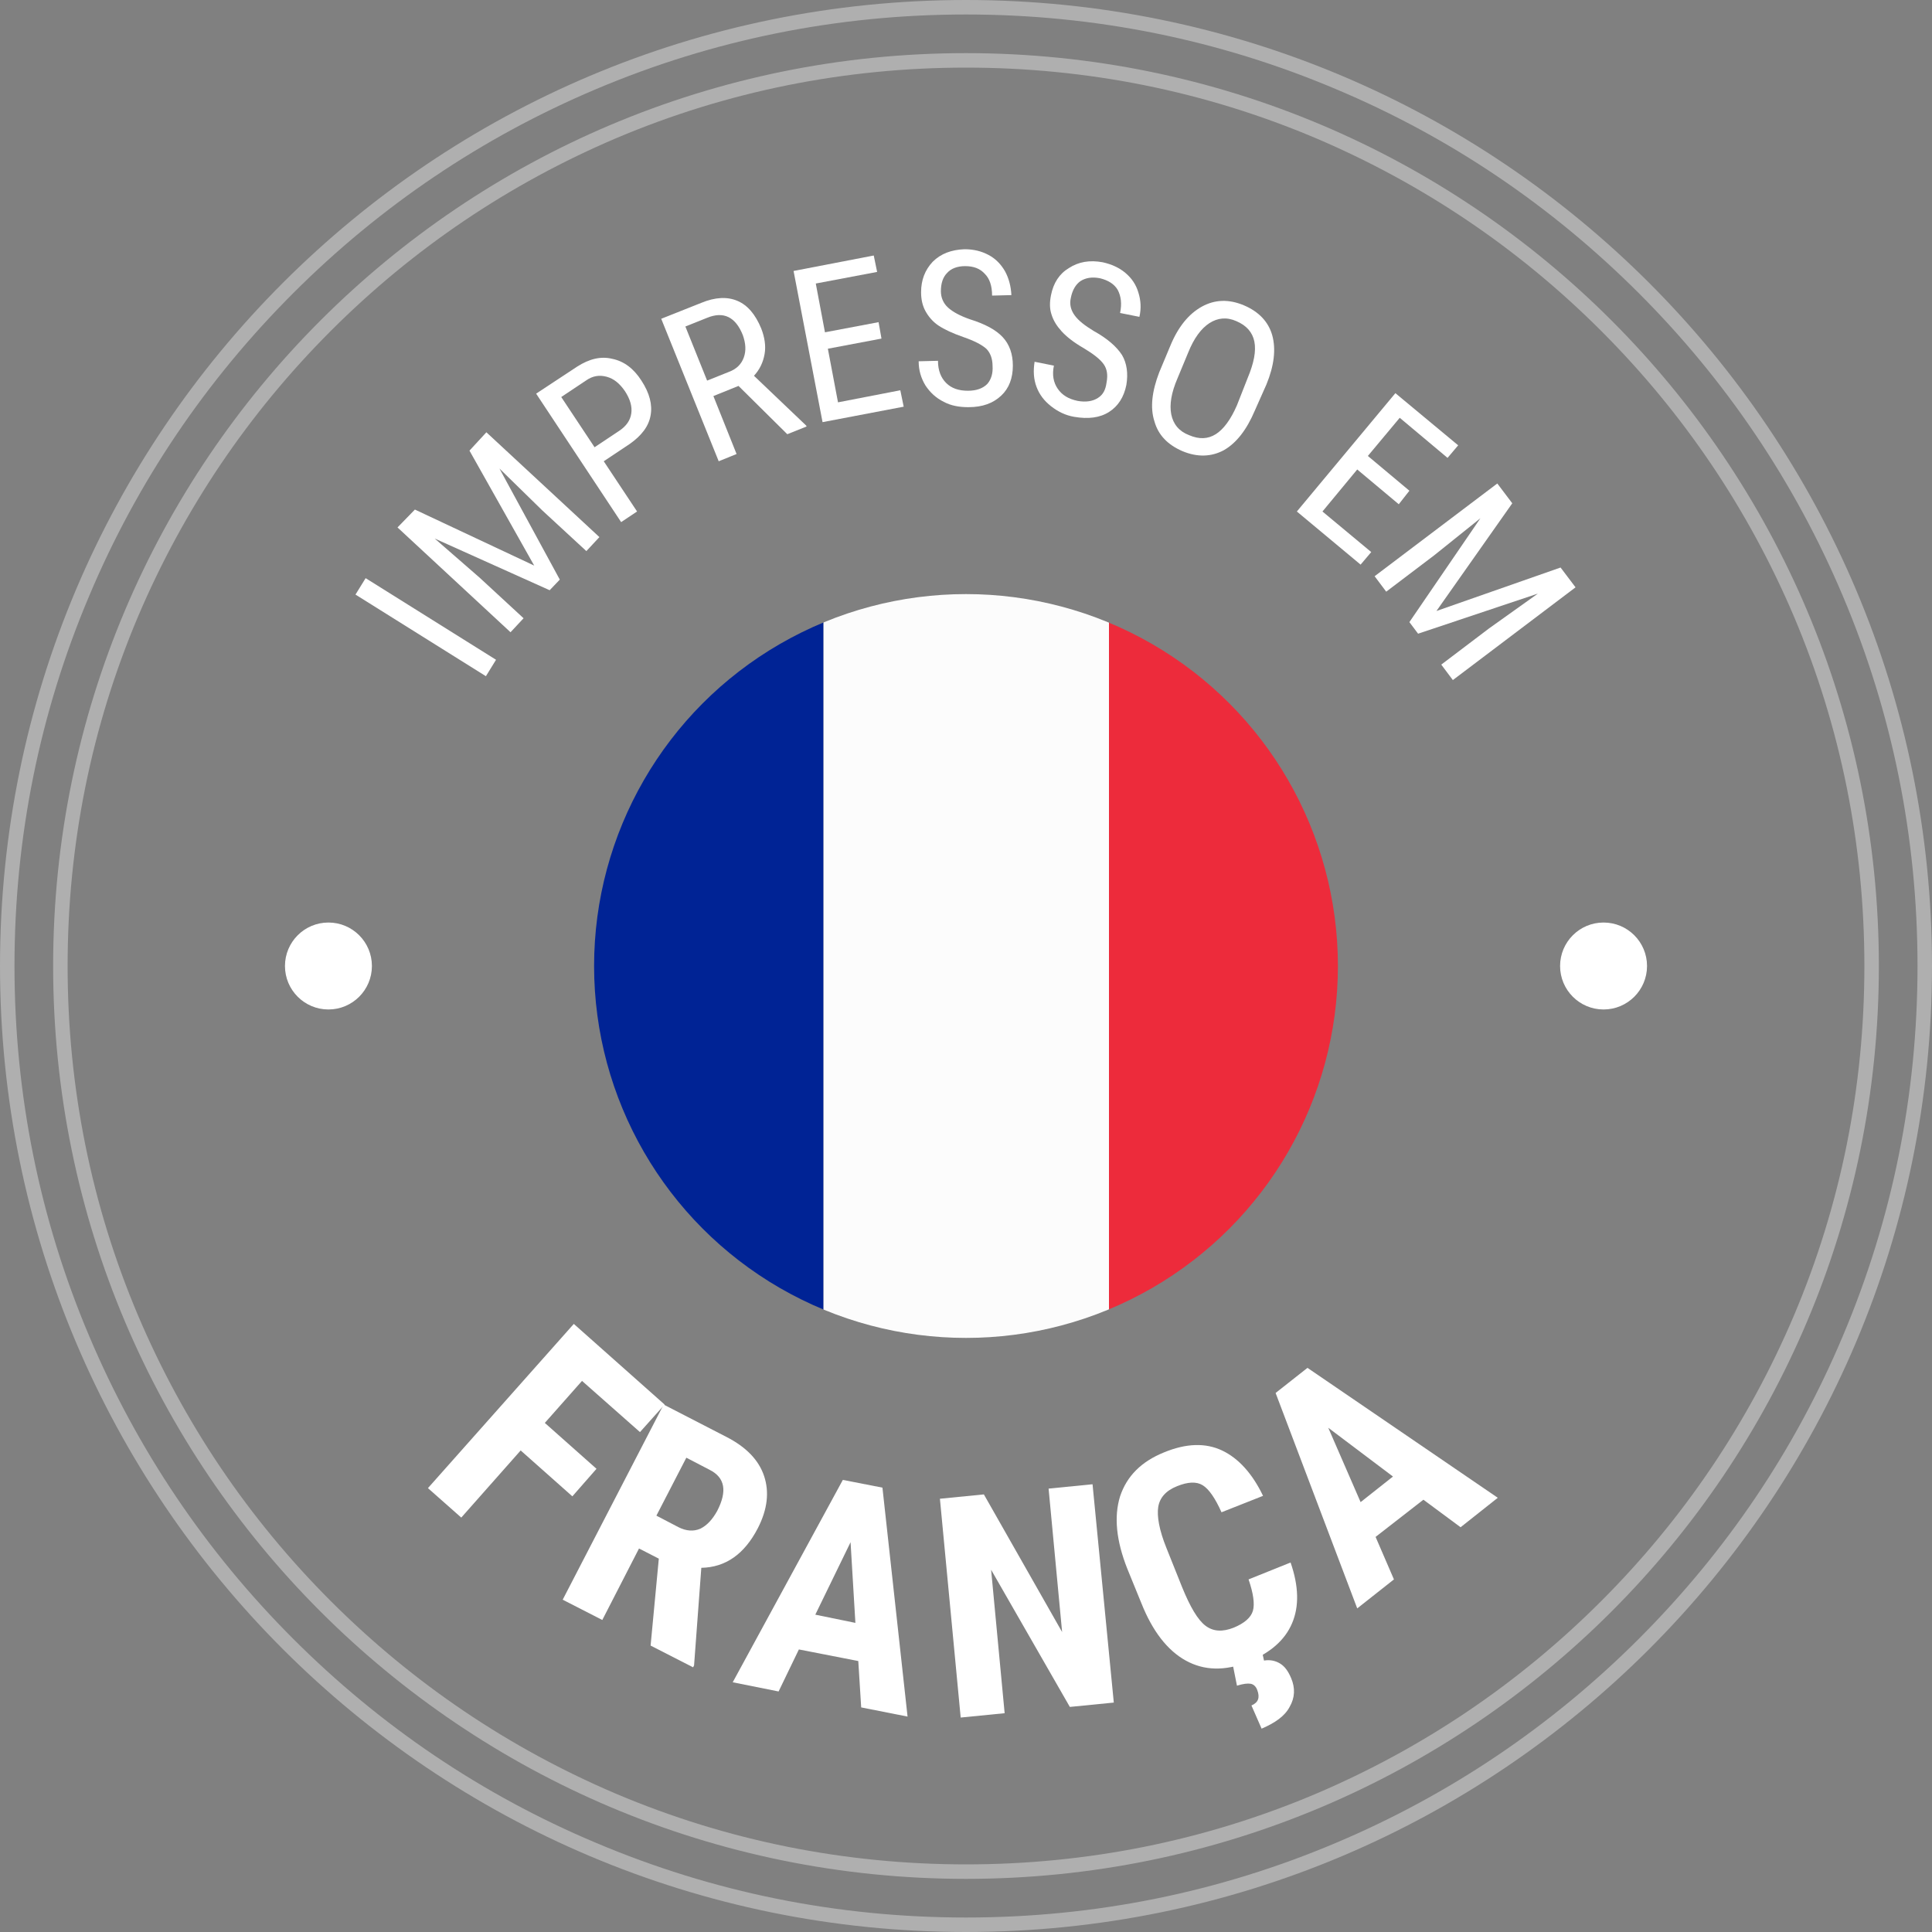
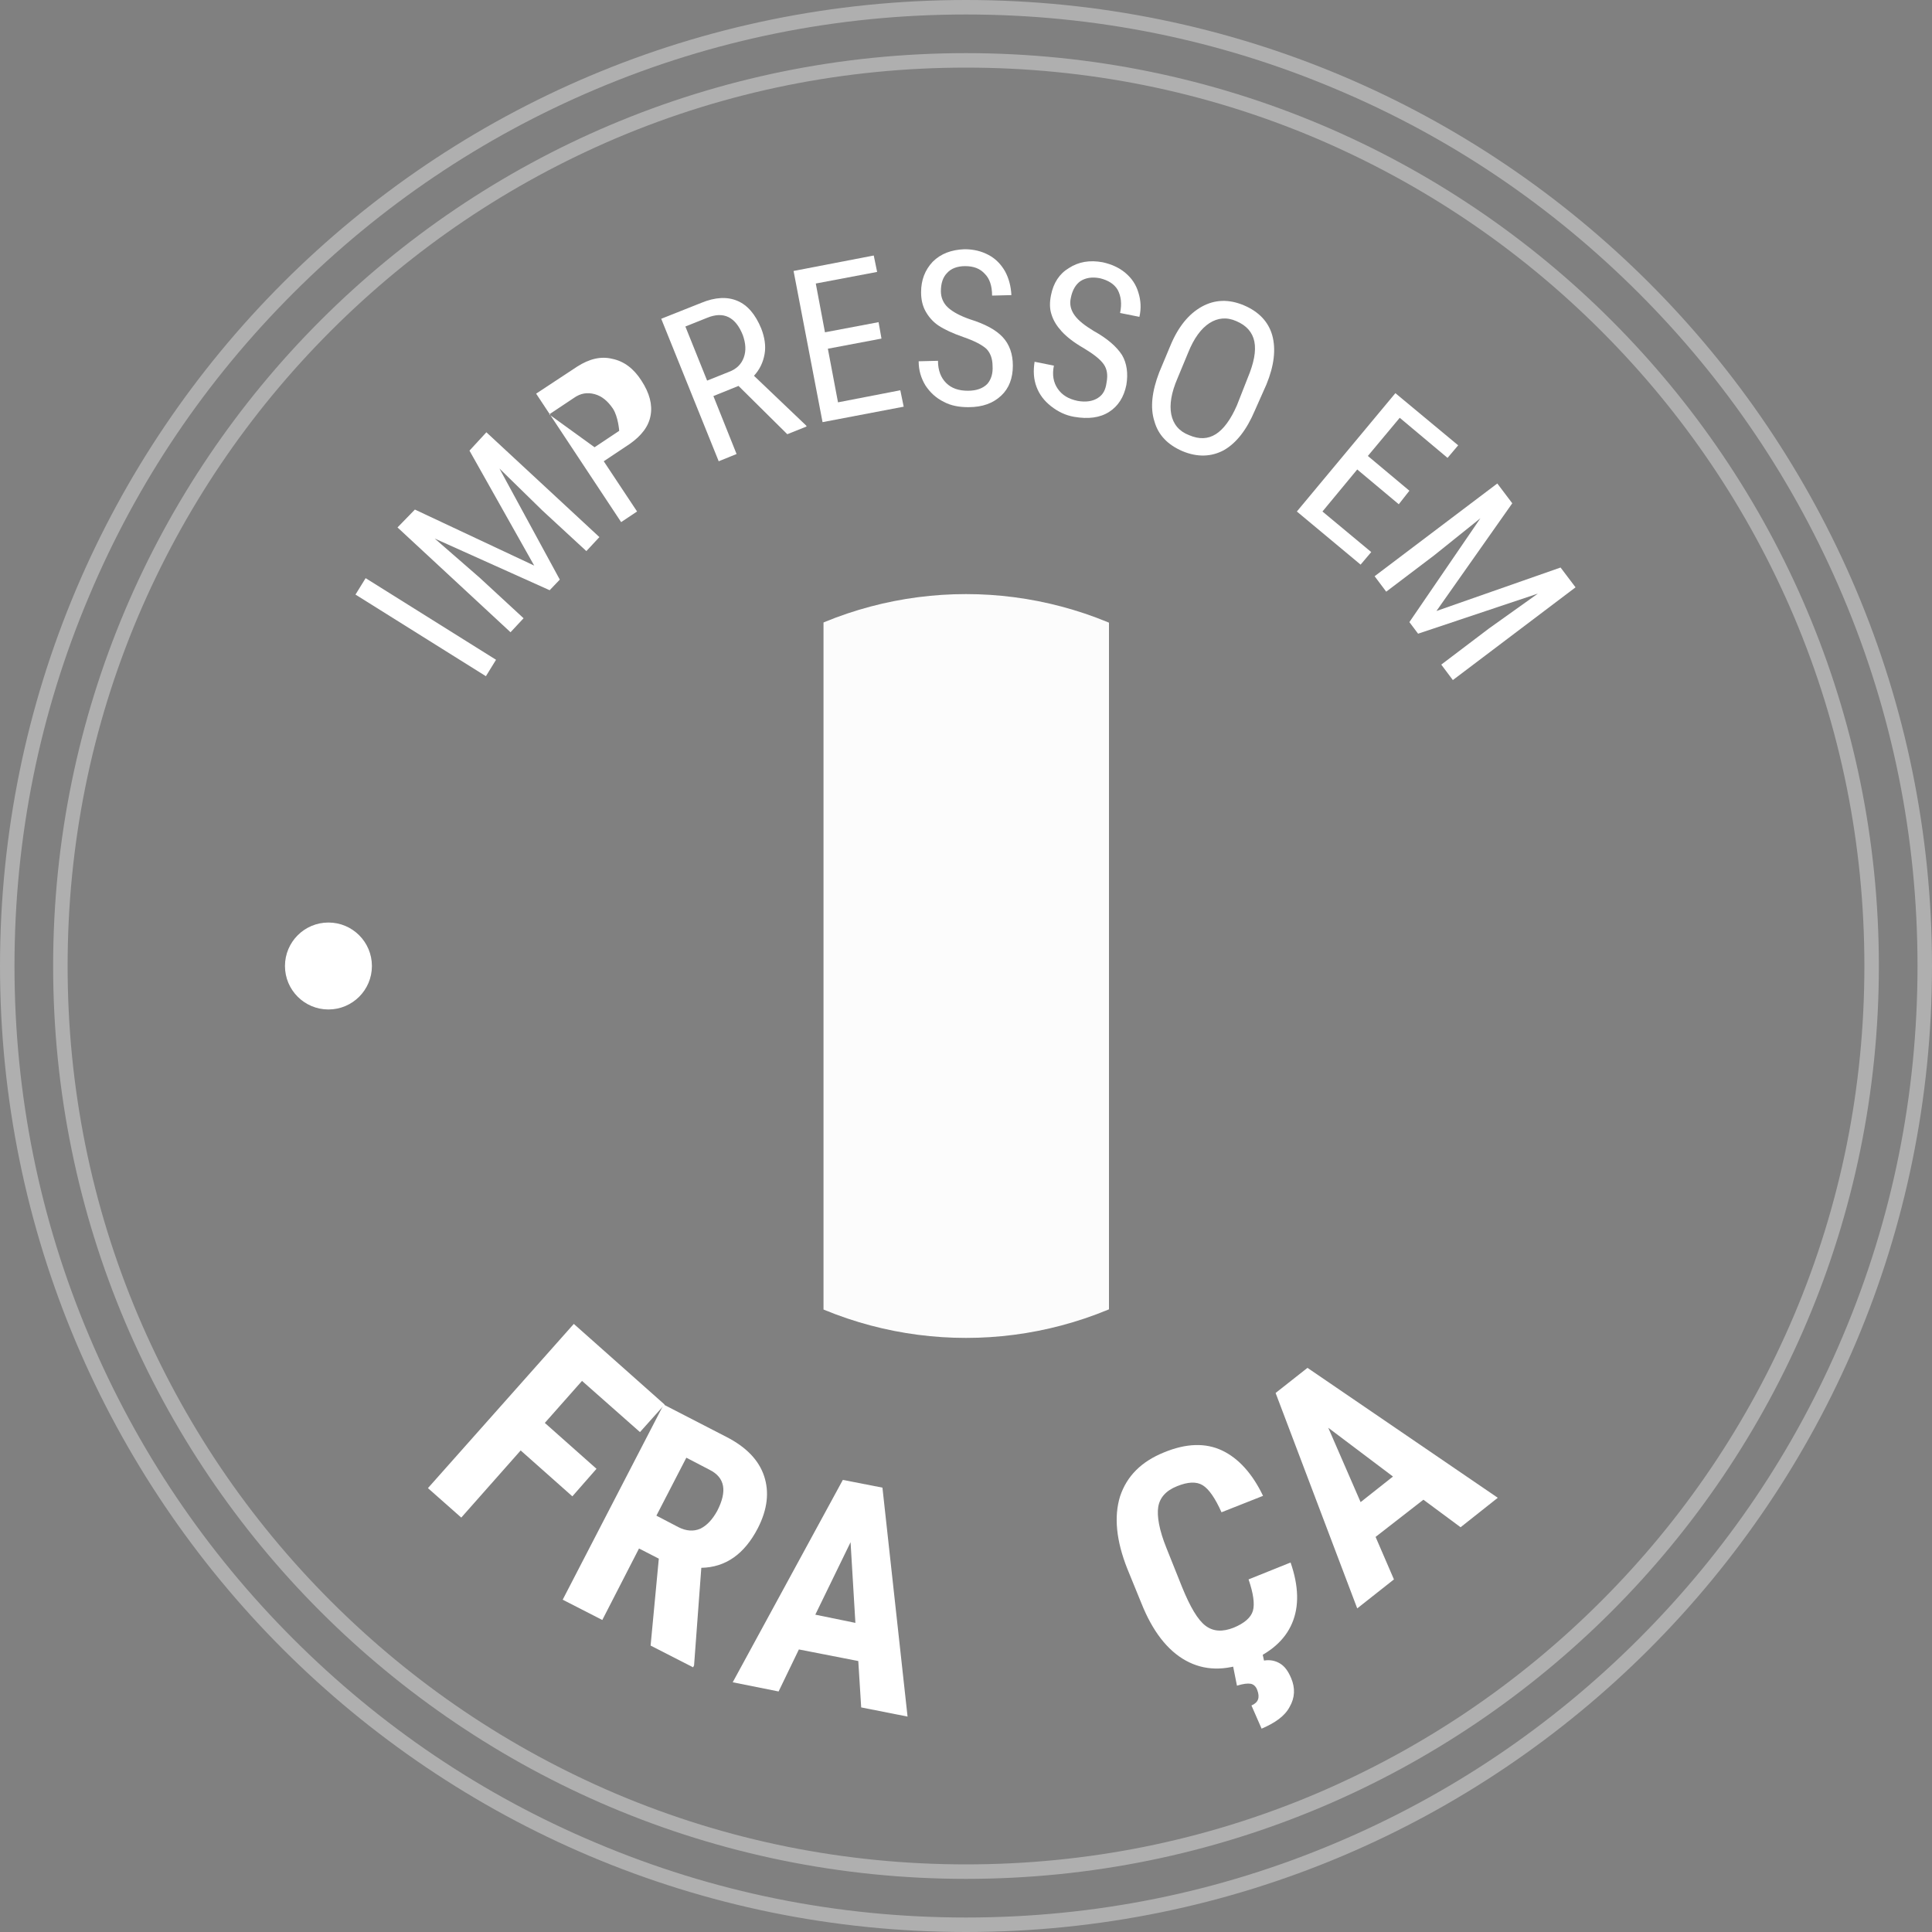
<svg xmlns="http://www.w3.org/2000/svg" xmlns:xlink="http://www.w3.org/1999/xlink" version="1.0" x="0px" y="0px" viewBox="0 0 400 400" style="enable-background:new 0 0 400 400;" xml:space="preserve">
  <rect x="0" y="0" width="400" height="400" fill="#808080" stroke="none" />
  <g id="Calque_2">
    <g style="opacity:0.37;">
      <path style="fill:#FFFFFF;" d="M200,3c26.6,0,52.4,5.2,76.7,15.5c23.5,9.9,44.5,24.1,62.6,42.2s32.3,39.2,42.2,62.6    c10.3,24.3,15.5,50.1,15.5,76.7s-5.2,52.4-15.5,76.7c-9.9,23.5-24.1,44.5-42.2,62.6s-39.2,32.3-62.6,42.2    C252.4,391.8,226.6,397,200,397s-52.4-5.2-76.7-15.5c-23.5-9.9-44.5-24.1-62.6-42.2s-32.3-39.2-42.2-62.6C8.2,252.4,3,226.6,3,200    s5.2-52.4,15.5-76.7c9.9-23.5,24.1-44.5,42.2-62.6s39.2-32.3,62.6-42.2C147.6,8.2,173.4,3,200,3 M200,0C89.5,0,0,89.5,0,200    s89.5,200,200,200s200-89.5,200-200S310.5,0,200,0L200,0z" />
    </g>
    <g style="opacity:0.37;">
      <path style="fill:#FFFFFF;" d="M200,14c25.1,0,49.5,4.9,72.4,14.6c22.1,9.4,42,22.8,59.1,39.9c17.1,17.1,30.5,37,39.9,59.1    c9.7,22.9,14.6,47.3,14.6,72.4s-4.9,49.5-14.6,72.4c-9.4,22.1-22.8,42-39.9,59.1c-17.1,17.1-37,30.5-59.1,39.9    c-22.9,9.7-47.3,14.6-72.4,14.6s-49.5-4.9-72.4-14.6c-22.1-9.4-42-22.8-59.1-39.9c-17.1-17.1-30.5-37-39.9-59.1    C18.9,249.5,14,225.1,14,200s4.9-49.5,14.6-72.4c9.4-22.1,22.8-42,39.9-59.1c17.1-17.1,37-30.5,59.1-39.9    C150.5,18.9,174.9,14,200,14 M200,11C95.6,11,11,95.6,11,200s84.6,189,189,189s189-84.6,189-189S304.4,11,200,11L200,11z" />
    </g>
    <g>
      <defs>
        <circle id="SVGID_1_" cx="200" cy="200" r="77" />
      </defs>
      <clipPath id="SVGID_00000168827675797827149070000015012537301449681586_">
        <use xlink:href="#SVGID_1_" style="overflow:visible;" />
      </clipPath>
      <g style="clip-path:url(#SVGID_00000168827675797827149070000015012537301449681586_);">
-         <rect x="123" y="123" style="fill:#002395;" width="47.5" height="154" />
-         <rect x="229.5" y="123" style="fill:#ED2B3B;" width="47.5" height="154" />
        <rect x="170.5" y="123" style="fill:#FCFCFC;" width="59.1" height="154" />
      </g>
    </g>
-     <circle style="fill:#FFFFFF;" cx="332" cy="200" r="9" />
    <circle style="fill:#FFFFFF;" cx="68" cy="200" r="9" />
  </g>
  <g id="PT">
    <g>
      <path style="fill:#FFFFFF;" d="M118.5,309.8l-10.7-9.5l-12.3,13.9l-6.9-6.1l30.2-34l18.8,16.7l-5.1,5.7l-12-10.6l-7.7,8.7    l10.7,9.5L118.5,309.8z" />
      <path style="fill:#FFFFFF;" d="M136.4,322.7l-4.1-2.1l-7.6,14.8l-8.2-4.2l20.9-40.4l13,6.7c4.1,2.1,6.7,4.8,7.8,8.1    c1.1,3.3,0.7,6.9-1.3,10.8c-2.8,5.4-6.7,8.1-11.7,8.2l-1.5,20.2l-0.2,0.4l-8.8-4.5L136.4,322.7z M135.9,313.8l4.6,2.4    c1.6,0.8,3.1,0.9,4.5,0.3c1.4-0.7,2.5-1.9,3.5-3.7c2.1-4.1,1.6-6.9-1.6-8.5l-4.8-2.5L135.9,313.8z" />
      <path style="fill:#FFFFFF;" d="M177.7,343.9l-12.3-2.4l-4.2,8.7l-9.5-1.9l22.8-41.9l8.2,1.6l5.2,47.4l-9.6-1.9L177.7,343.9z     M168.8,334.3l8.3,1.7l-1-16.7L168.8,334.3z" />
-       <path style="fill:#FFFFFF;" d="M230.6,352.5l-9.1,0.9L205.2,325l2.8,29.7l-9.1,0.9l-4.3-45.3l9.1-0.9l16.2,28.5l-2.8-29.7l9.1-0.9    L230.6,352.5z" />
      <path style="fill:#FFFFFF;" d="M267.2,323.5c1.7,4.9,1.8,9.1,0.3,12.6s-4.5,6.1-9.1,8c-4.8,1.9-9.1,1.8-12.9-0.3    c-3.8-2.1-6.9-6.1-9.2-11.9l-2.9-7.1c-2.3-5.8-2.8-10.8-1.5-15c1.4-4.2,4.4-7.2,9.1-9.1c4.6-1.9,8.6-2,12-0.4    c3.4,1.6,6.3,4.8,8.5,9.4l-8.6,3.4c-1.3-2.9-2.6-4.8-3.9-5.6s-3.1-0.7-5.3,0.2c-2.3,0.9-3.6,2.4-3.9,4.3s0.2,4.8,1.7,8.5l3.2,8    c1.7,4.2,3.3,6.9,4.9,8.1c1.6,1.2,3.5,1.3,5.8,0.4c2.2-0.9,3.6-2.1,4-3.5c0.4-1.4,0.1-3.6-0.9-6.5L267.2,323.5z M261.3,342    l0.4,1.8c1.2-0.2,2.3,0,3.3,0.6c1,0.6,1.7,1.6,2.3,3c0.9,2.1,0.8,4.1-0.3,6c-1,1.9-3,3.3-5.8,4.5l-2.1-4.8    c1.4-0.6,1.8-1.6,1.2-3.2c-0.3-0.8-0.8-1.2-1.4-1.3c-0.6-0.1-1.5,0-2.8,0.4l-0.9-4.5L261.3,342z" />
      <path style="fill:#FFFFFF;" d="M294.7,310.5l-9.9,7.7l3.8,8.8l-7.6,6l-16.9-44.6l6.6-5.2l39.4,26.9l-7.7,6.1L294.7,310.5z     M281.7,311l6.7-5.3l-13.4-10.1L281.7,311z" />
    </g>
    <g>
      <path style="fill:#FFFFFF;" d="M102.7,136.6l-2.1,3.4l-27-16.9l2.1-3.4L102.7,136.6z" />
      <path style="fill:#FFFFFF;" d="M85.9,105.5l24.7,11.6L97.2,93.3l3.5-3.8l23.4,21.7l-2.7,2.9l-9.1-8.4l-8.9-8.7l12.5,23l-2.1,2.2    L90,111.5l9.3,8.1l9.1,8.4l-2.7,2.9l-23.4-21.7L85.9,105.5z" />
-       <path style="fill:#FFFFFF;" d="M125,95.5l6.9,10.4l-3.3,2.2l-17.6-26.6l8.5-5.6c2.5-1.6,4.9-2.2,7.3-1.6c2.4,0.5,4.4,2,6,4.5    c1.7,2.6,2.3,5,1.9,7.2c-0.4,2.3-1.9,4.2-4.3,5.9L125,95.5z M123.1,92.6l5.1-3.4c1.5-1,2.3-2.2,2.5-3.6s-0.2-2.9-1.3-4.6    c-1.1-1.6-2.3-2.6-3.8-3s-2.9-0.2-4.3,0.8l-5.1,3.4L123.1,92.6z" />
+       <path style="fill:#FFFFFF;" d="M125,95.5l6.9,10.4l-3.3,2.2l-17.6-26.6l8.5-5.6c2.5-1.6,4.9-2.2,7.3-1.6c2.4,0.5,4.4,2,6,4.5    c1.7,2.6,2.3,5,1.9,7.2c-0.4,2.3-1.9,4.2-4.3,5.9L125,95.5z M123.1,92.6l5.1-3.4s-0.2-2.9-1.3-4.6    c-1.1-1.6-2.3-2.6-3.8-3s-2.9-0.2-4.3,0.8l-5.1,3.4L123.1,92.6z" />
      <path style="fill:#FFFFFF;" d="M152.9,79.9l-5.2,2.1l4.8,12l-3.7,1.5l-11.9-29.5l8.3-3.3c2.9-1.2,5.4-1.3,7.5-0.4    c2.1,0.9,3.7,2.8,4.9,5.7c0.7,1.8,1,3.6,0.7,5.3s-1,3.2-2.2,4.5l10.8,10.3l0.1,0.2l-4,1.6L152.9,79.9z M146.4,78.8l4.5-1.8    c1.6-0.6,2.6-1.6,3.1-3c0.5-1.4,0.4-2.9-0.2-4.6c-1.5-3.8-4-5-7.4-3.6l-4.5,1.8L146.4,78.8z" />
      <path style="fill:#FFFFFF;" d="M182.5,70.1l-11.1,2.1l2.1,11.1l12.9-2.5l0.7,3.4l-16.8,3.2l-6-31.3l16.6-3.2l0.7,3.4l-12.7,2.4    l1.9,10.1l11.1-2.1L182.5,70.1z" />
      <path style="fill:#FFFFFF;" d="M205.5,75.8c0-1.6-0.5-2.8-1.3-3.6c-0.9-0.8-2.4-1.6-4.7-2.4c-2.3-0.8-4-1.6-5.2-2.4    s-2.1-1.9-2.7-3s-0.9-2.4-0.9-3.9c0-2.5,0.8-4.6,2.4-6.3c1.7-1.7,3.9-2.5,6.6-2.6c1.9,0,3.5,0.4,5,1.2c1.5,0.8,2.6,2,3.4,3.4    c0.8,1.5,1.2,3.1,1.3,4.9l-4,0.1c0-2-0.5-3.5-1.5-4.5c-1-1.1-2.3-1.6-4.1-1.6c-1.6,0-2.9,0.5-3.7,1.4c-0.9,0.9-1.3,2.2-1.3,3.8    c0,1.3,0.5,2.5,1.5,3.4c1,0.9,2.5,1.7,4.5,2.4c3.2,1,5.4,2.2,6.8,3.7c1.4,1.5,2.1,3.5,2.1,5.9c0,2.6-0.8,4.7-2.4,6.2    c-1.7,1.6-3.9,2.4-6.8,2.4c-1.9,0-3.6-0.3-5.1-1.1c-1.6-0.8-2.8-1.9-3.8-3.4c-0.9-1.5-1.4-3.1-1.4-5l4-0.1c0,2,0.6,3.5,1.7,4.6    c1.1,1.1,2.6,1.6,4.5,1.6c1.8,0,3.1-0.5,4-1.4C205.2,78.6,205.6,77.3,205.5,75.8z" />
      <path style="fill:#FFFFFF;" d="M229.1,79.2c0.3-1.6,0.1-2.8-0.6-3.8c-0.7-1-2.1-2.1-4.1-3.3c-2.1-1.2-3.6-2.4-4.6-3.5    c-1-1.1-1.7-2.2-2.1-3.5c-0.4-1.2-0.4-2.5-0.1-4c0.5-2.5,1.7-4.4,3.7-5.6c2-1.3,4.3-1.7,7-1.2c1.8,0.4,3.4,1.1,4.7,2.2    c1.3,1.1,2.2,2.4,2.7,4.1c0.5,1.6,0.6,3.3,0.2,5l-4-0.8c0.4-1.9,0.2-3.5-0.5-4.8c-0.7-1.2-2-2-3.7-2.4c-1.6-0.3-2.9-0.1-4,0.6    c-1,0.7-1.7,1.9-2,3.5c-0.3,1.3,0,2.5,0.8,3.6s2.1,2.1,3.9,3.2c2.9,1.6,4.8,3.3,5.9,5c1,1.7,1.3,3.8,0.9,6.2    c-0.5,2.5-1.7,4.4-3.6,5.6c-1.9,1.2-4.3,1.5-7.2,1c-1.8-0.3-3.4-1.1-4.8-2.2c-1.4-1.1-2.4-2.4-3-4s-0.7-3.3-0.4-5.2l4,0.8    c-0.4,1.9-0.1,3.5,0.8,4.8s2.2,2.1,4.1,2.5c1.7,0.3,3.1,0.1,4.2-0.6S228.9,80.7,229.1,79.2z" />
      <path style="fill:#FFFFFF;" d="M259.8,85c-1.7,4-3.8,6.7-6.4,8.2c-2.6,1.4-5.5,1.5-8.6,0.2c-3-1.3-5-3.3-5.8-6.2    c-0.9-2.8-0.5-6.2,1-10.1l2.3-5.5c1.6-3.9,3.8-6.6,6.5-8.1c2.7-1.5,5.6-1.6,8.7-0.3c3.1,1.3,5.1,3.4,5.9,6.2    c0.8,2.9,0.4,6.3-1.2,10.2L259.8,85z M258.3,78.3c1.3-3.1,1.8-5.6,1.4-7.6c-0.4-1.9-1.6-3.3-3.7-4.2c-2-0.9-3.9-0.7-5.6,0.4    c-1.7,1.1-3.2,3.1-4.4,6.1l-2.2,5.3c-1.3,3-1.7,5.5-1.3,7.5c0.4,2,1.6,3.5,3.7,4.3c2.1,0.9,3.9,0.8,5.5-0.2c1.6-1,3.1-3,4.4-6    L258.3,78.3z" />
      <path style="fill:#FFFFFF;" d="M289.6,104.4l-8.6-7.2l-7.2,8.7l10.1,8.4l-2.2,2.6l-13.2-11l20.4-24.5l13,10.8l-2.2,2.6l-9.9-8.3    l-6.6,7.9l8.6,7.2L289.6,104.4z" />
      <path style="fill:#FFFFFF;" d="M313.1,104.2l-15.7,22.3l25.7-9l3.1,4.1l-25.4,19.2l-2.4-3.2l9.9-7.5l10.1-7.2l-24.8,8.3l-1.8-2.4    l14.7-21.5l-9.6,7.7l-9.9,7.5l-2.4-3.2l25.4-19.2L313.1,104.2z" />
    </g>
  </g>
</svg>